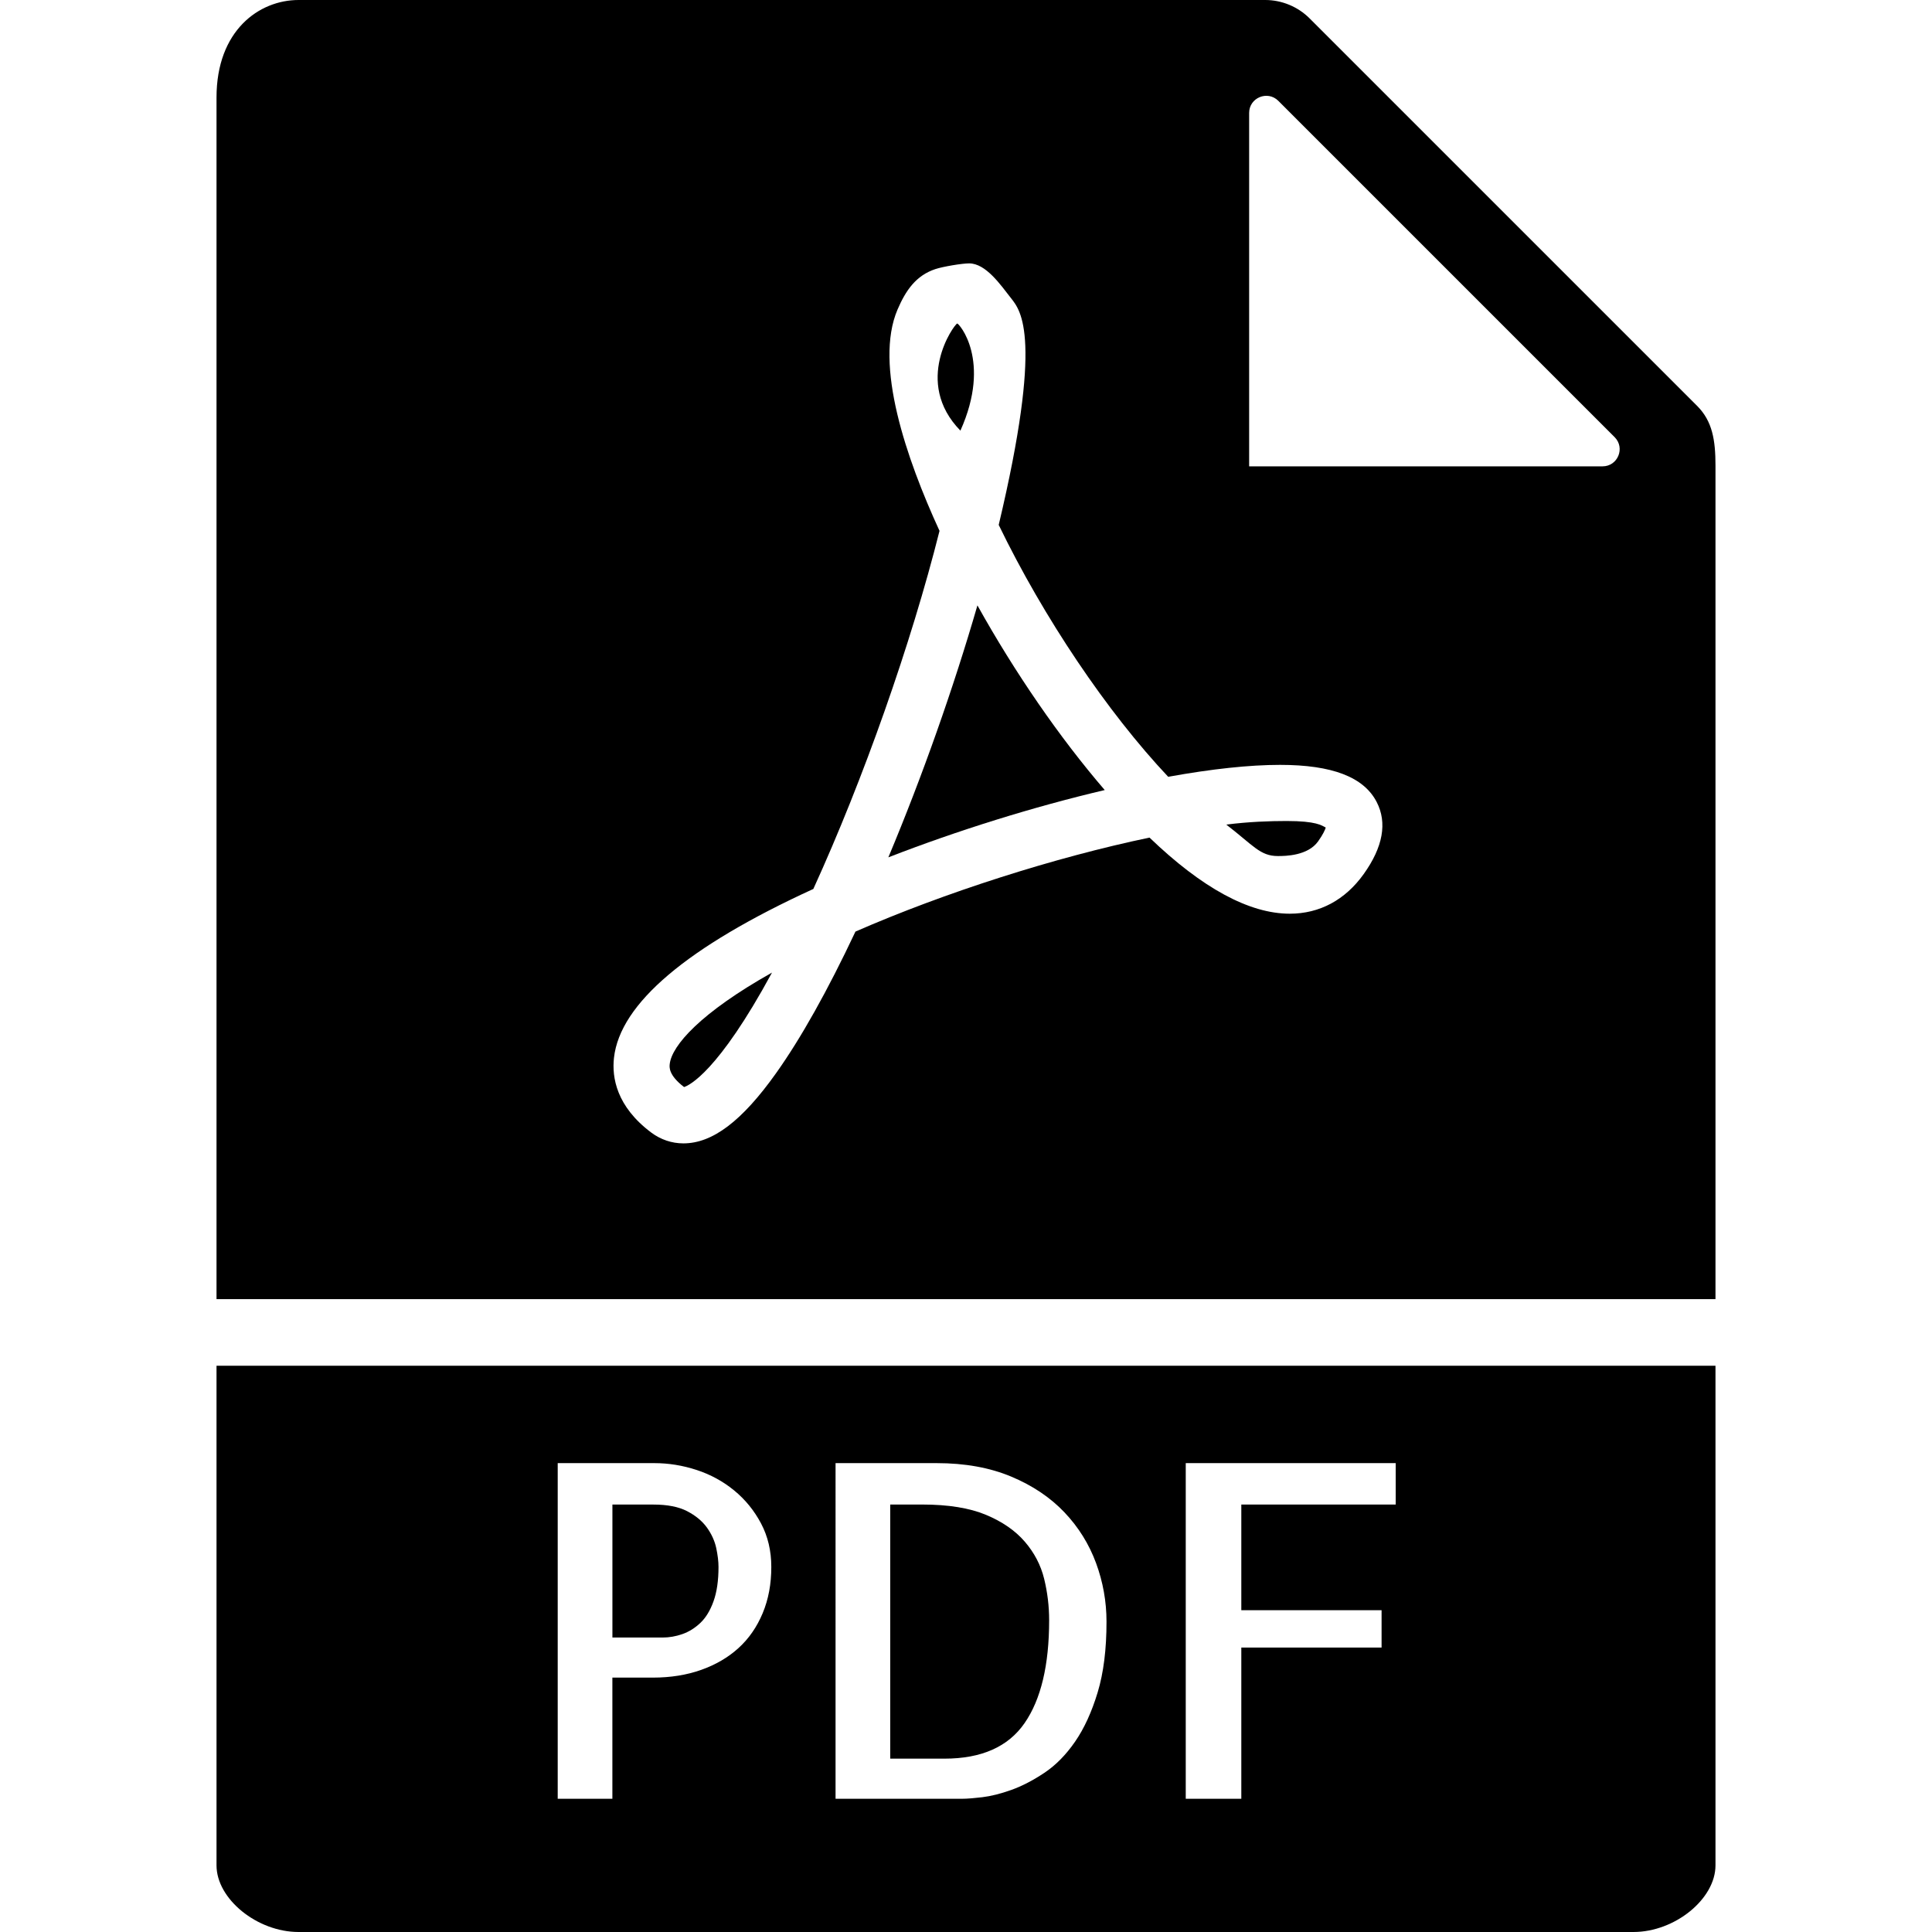
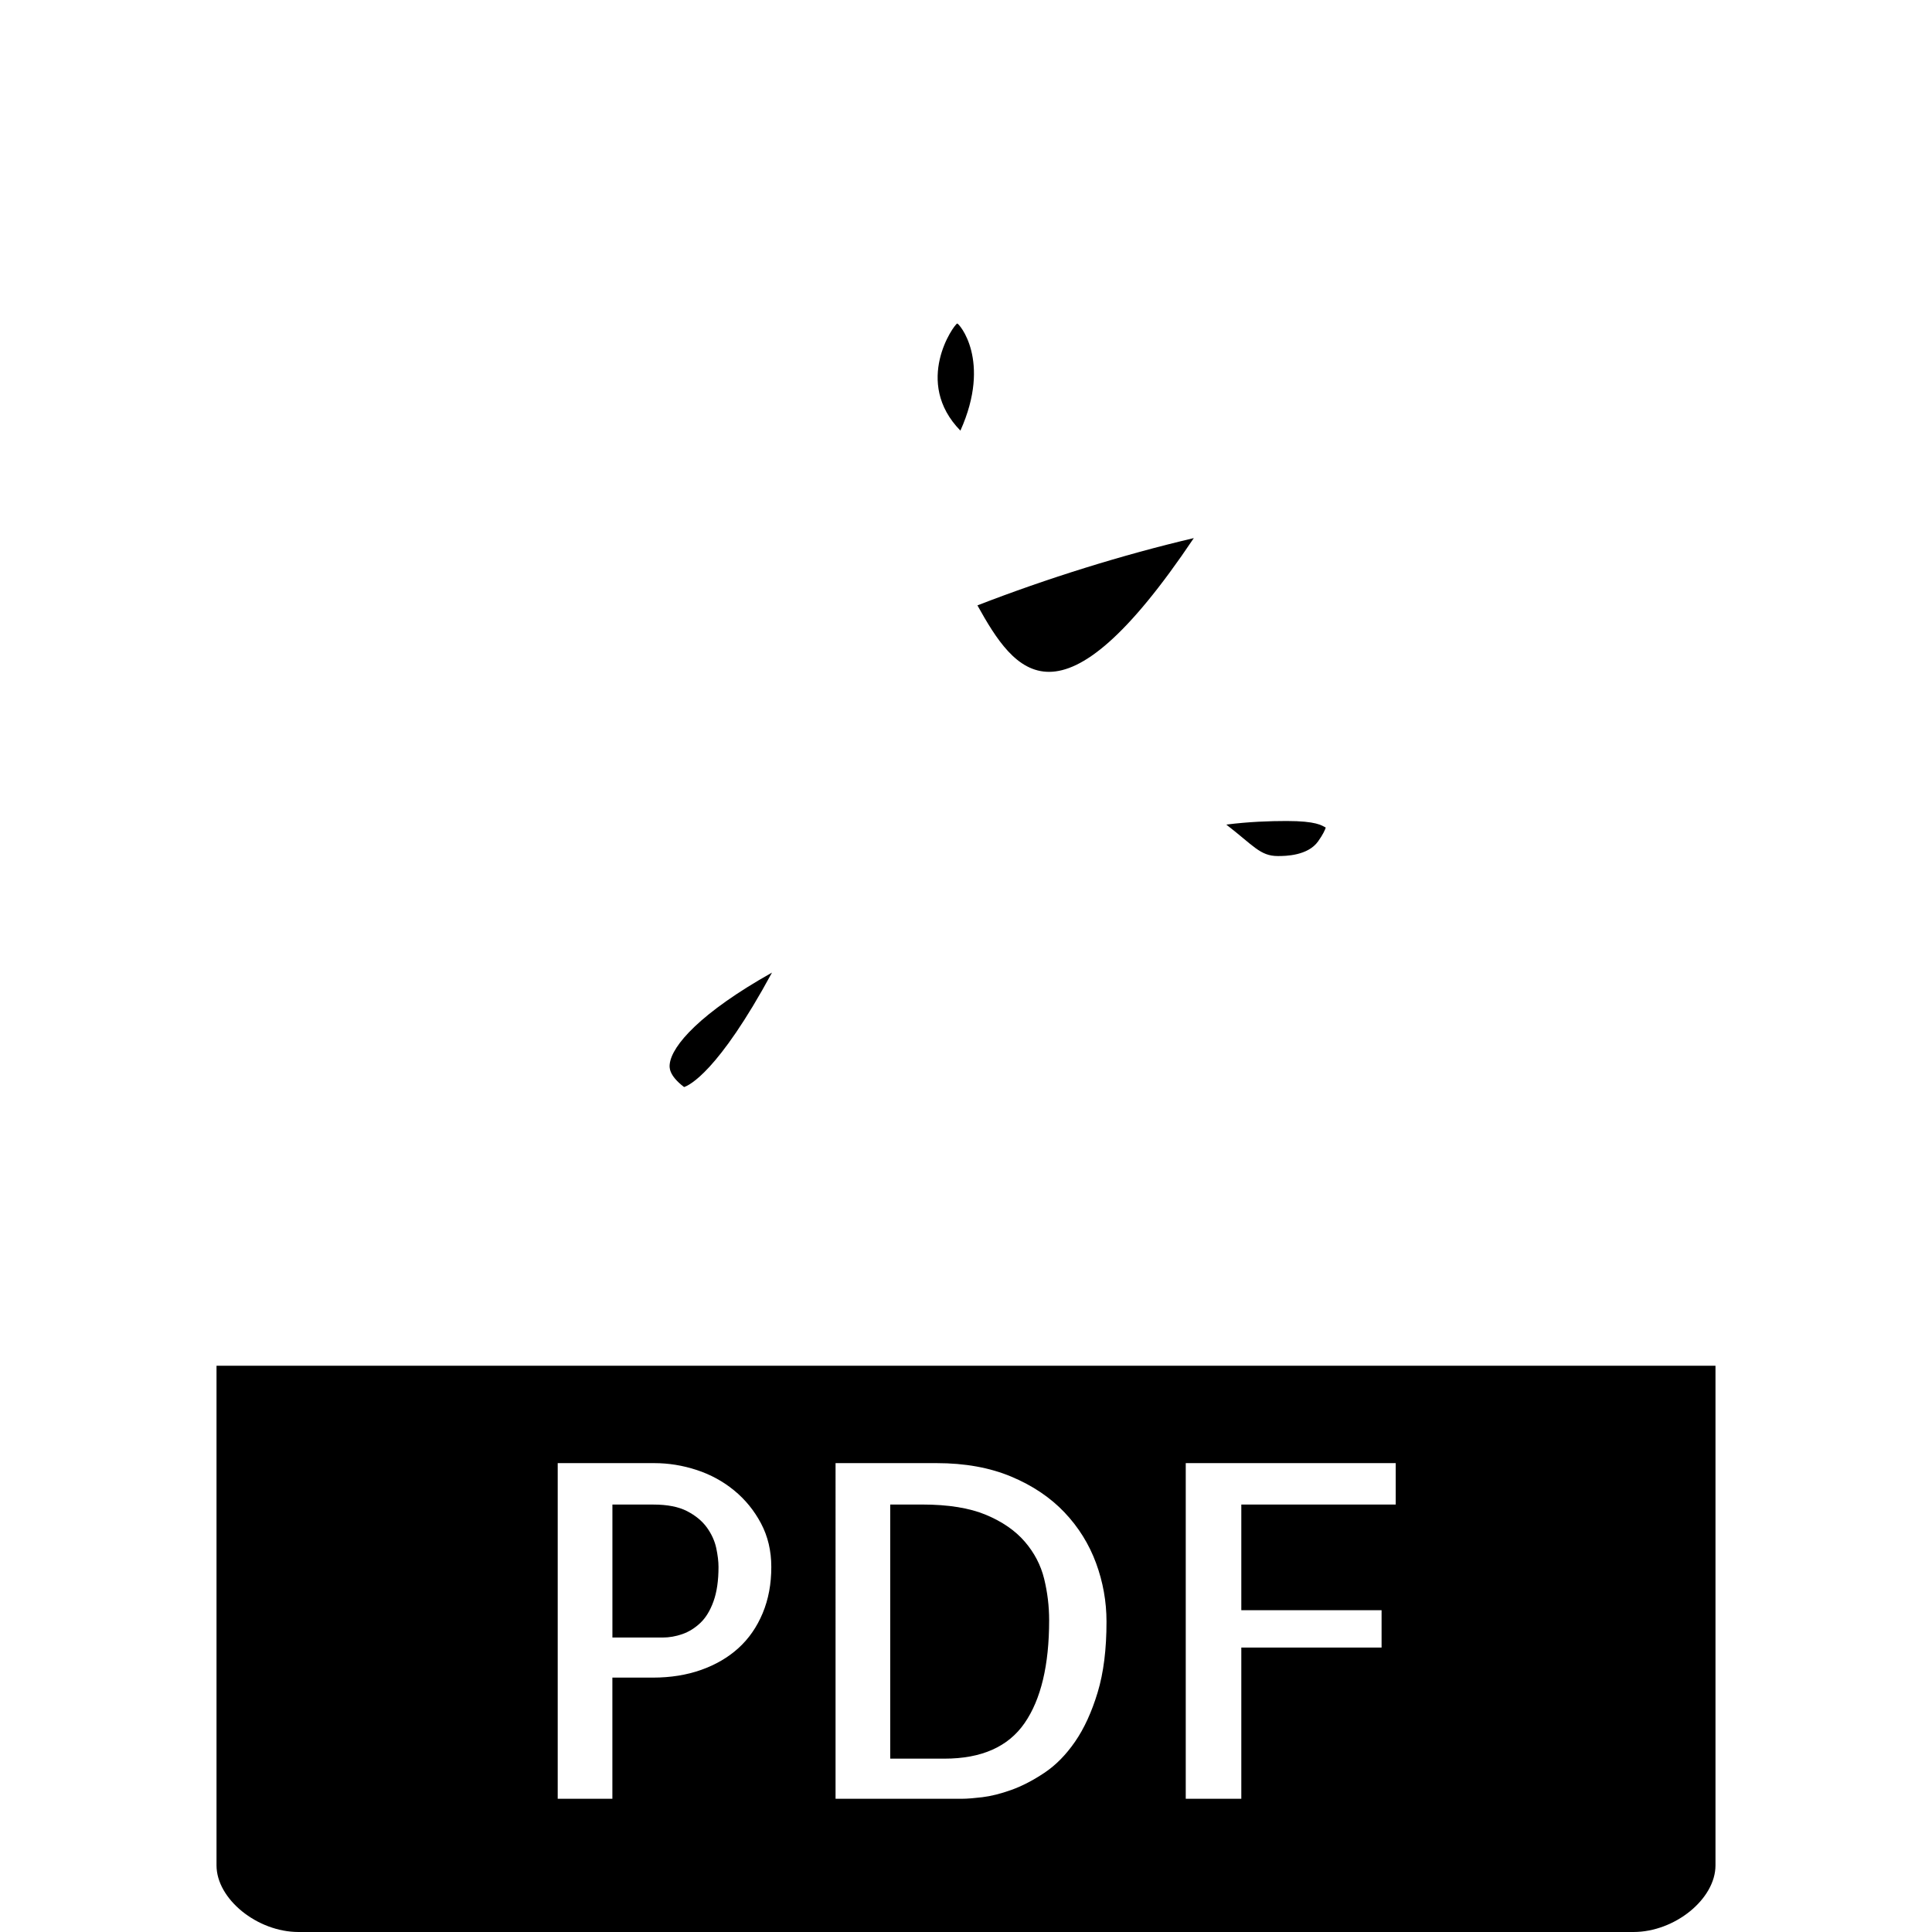
<svg xmlns="http://www.w3.org/2000/svg" version="1.1" id="Capa_1" x="0px" y="0px" viewBox="0 0 58 58" style="enable-background:new 0 0 58 58;" xml:space="preserve">
  <g>
    <path d="M39.57,25.259c0.149-0.209,0.207-0.343,0.23-0.415c-0.123-0.065-0.286-0.197-1.175-0.197c-0.505,0-1.139,0.022-1.811,0.108 c0.815,0.627,1.014,0.944,1.547,0.944C38.594,25.7,39.262,25.69,39.57,25.259z" />
    <path d="M20.536,32.634c0.149-0.047,1.019-0.444,2.64-3.436c-2.138,1.201-3.008,2.188-3.07,2.744 C20.095,32.034,20.068,32.276,20.536,32.634z" />
-     <path d="M51.5,39V13.978c0-0.766-0.092-1.333-0.55-1.792L39.313,0.55C38.964,0.201,38.48,0,37.985,0H8.963 C7.777,0,6.5,0.916,6.5,2.926V39H51.5z M37.5,3.391c0-0.458,0.553-0.687,0.877-0.363l10.095,10.095 C48.796,13.447,48.567,14,48.109,14H37.5V3.391z M18.432,31.755c0.182-1.628,2.195-3.332,5.985-5.068 c1.504-3.296,2.935-7.357,3.788-10.75c-0.998-2.172-1.968-4.99-1.261-6.643c0.248-0.579,0.557-1.023,1.134-1.215 c0.228-0.076,0.804-0.172,1.016-0.172c0.504,0,0.947,0.649,1.261,1.049c0.295,0.376,0.964,1.173-0.373,6.802 c1.348,2.784,3.258,5.62,5.088,7.562c1.311-0.237,2.439-0.358,3.358-0.358c1.566,0,2.515,0.365,2.902,1.117 c0.32,0.622,0.189,1.349-0.39,2.16c-0.557,0.779-1.325,1.191-2.22,1.191c-1.216,0-2.632-0.768-4.211-2.285 c-2.837,0.593-6.151,1.651-8.828,2.822c-0.836,1.774-1.637,3.203-2.383,4.251c-1.023,1.438-1.907,2.107-2.782,2.107h0 c-0.348,0-0.682-0.113-0.967-0.326C18.506,33.216,18.366,32.347,18.432,31.755z" />
    <path d="M21.222,45.858c-0.142-0.196-0.34-0.36-0.595-0.492c-0.255-0.132-0.593-0.198-1.012-0.198h-1.23v3.992h1.504 c0.2,0,0.398-0.034,0.595-0.103c0.196-0.068,0.376-0.18,0.54-0.335c0.164-0.155,0.296-0.371,0.396-0.649 c0.1-0.278,0.15-0.622,0.15-1.032c0-0.164-0.023-0.354-0.068-0.567C21.456,46.26,21.363,46.055,21.222,45.858z" />
-     <path d="M29.343,18.174c-0.716,2.474-1.659,5.145-2.674,7.564c2.09-0.811,4.362-1.519,6.496-2.02 C31.815,22.15,30.466,20.192,29.343,18.174z" />
+     <path d="M29.343,18.174c2.09-0.811,4.362-1.519,6.496-2.02 C31.815,22.15,30.466,20.192,29.343,18.174z" />
    <path d="M6.5,41v15c0,1.009,1.22,2,2.463,2h40.074c1.243,0,2.463-0.991,2.463-2V41H6.5z M22.896,48.429 c-0.173,0.415-0.415,0.764-0.725,1.046c-0.31,0.282-0.684,0.501-1.121,0.656s-0.921,0.232-1.449,0.232h-1.217V54h-1.641V43.924 h2.898c0.428,0,0.852,0.068,1.271,0.205c0.419,0.137,0.795,0.342,1.128,0.615c0.333,0.273,0.602,0.604,0.807,0.991 s0.308,0.822,0.308,1.306C23.156,47.552,23.069,48.014,22.896,48.429z M32.952,50.808c-0.178,0.588-0.403,1.08-0.677,1.477 s-0.581,0.709-0.923,0.937s-0.672,0.398-0.991,0.513c-0.319,0.114-0.611,0.187-0.875,0.219C29.222,53.984,29.026,54,28.898,54 h-3.814V43.924h3.035c0.848,0,1.593,0.135,2.235,0.403s1.176,0.627,1.6,1.073s0.74,0.955,0.95,1.524 c0.209,0.569,0.314,1.155,0.314,1.757C33.219,49.511,33.13,50.22,32.952,50.808z M41.9,45.168h-4.635v3.172h4.211v1.121h-4.211V54 h-1.668V43.924H41.9V45.168z" />
    <path d="M30.765,46.282c-0.287-0.333-0.677-0.602-1.169-0.807s-1.13-0.308-1.914-0.308h-0.957v7.629h1.627 c1.112,0,1.914-0.355,2.406-1.066s0.738-1.741,0.738-3.09c0-0.419-0.05-0.834-0.15-1.244 C31.245,46.986,31.052,46.615,30.765,46.282z" />
    <path d="M28.736,9.712c-0.098,0.033-1.33,1.757,0.096,3.216C29.781,10.813,28.779,9.698,28.736,9.712z" />
  </g>
  <g> </g>
  <g> </g>
  <g> </g>
  <g> </g>
  <g> </g>
  <g> </g>
  <g> </g>
  <g> </g>
  <g> </g>
  <g> </g>
  <g> </g>
  <g> </g>
  <g> </g>
  <g> </g>
  <g> </g>
</svg>